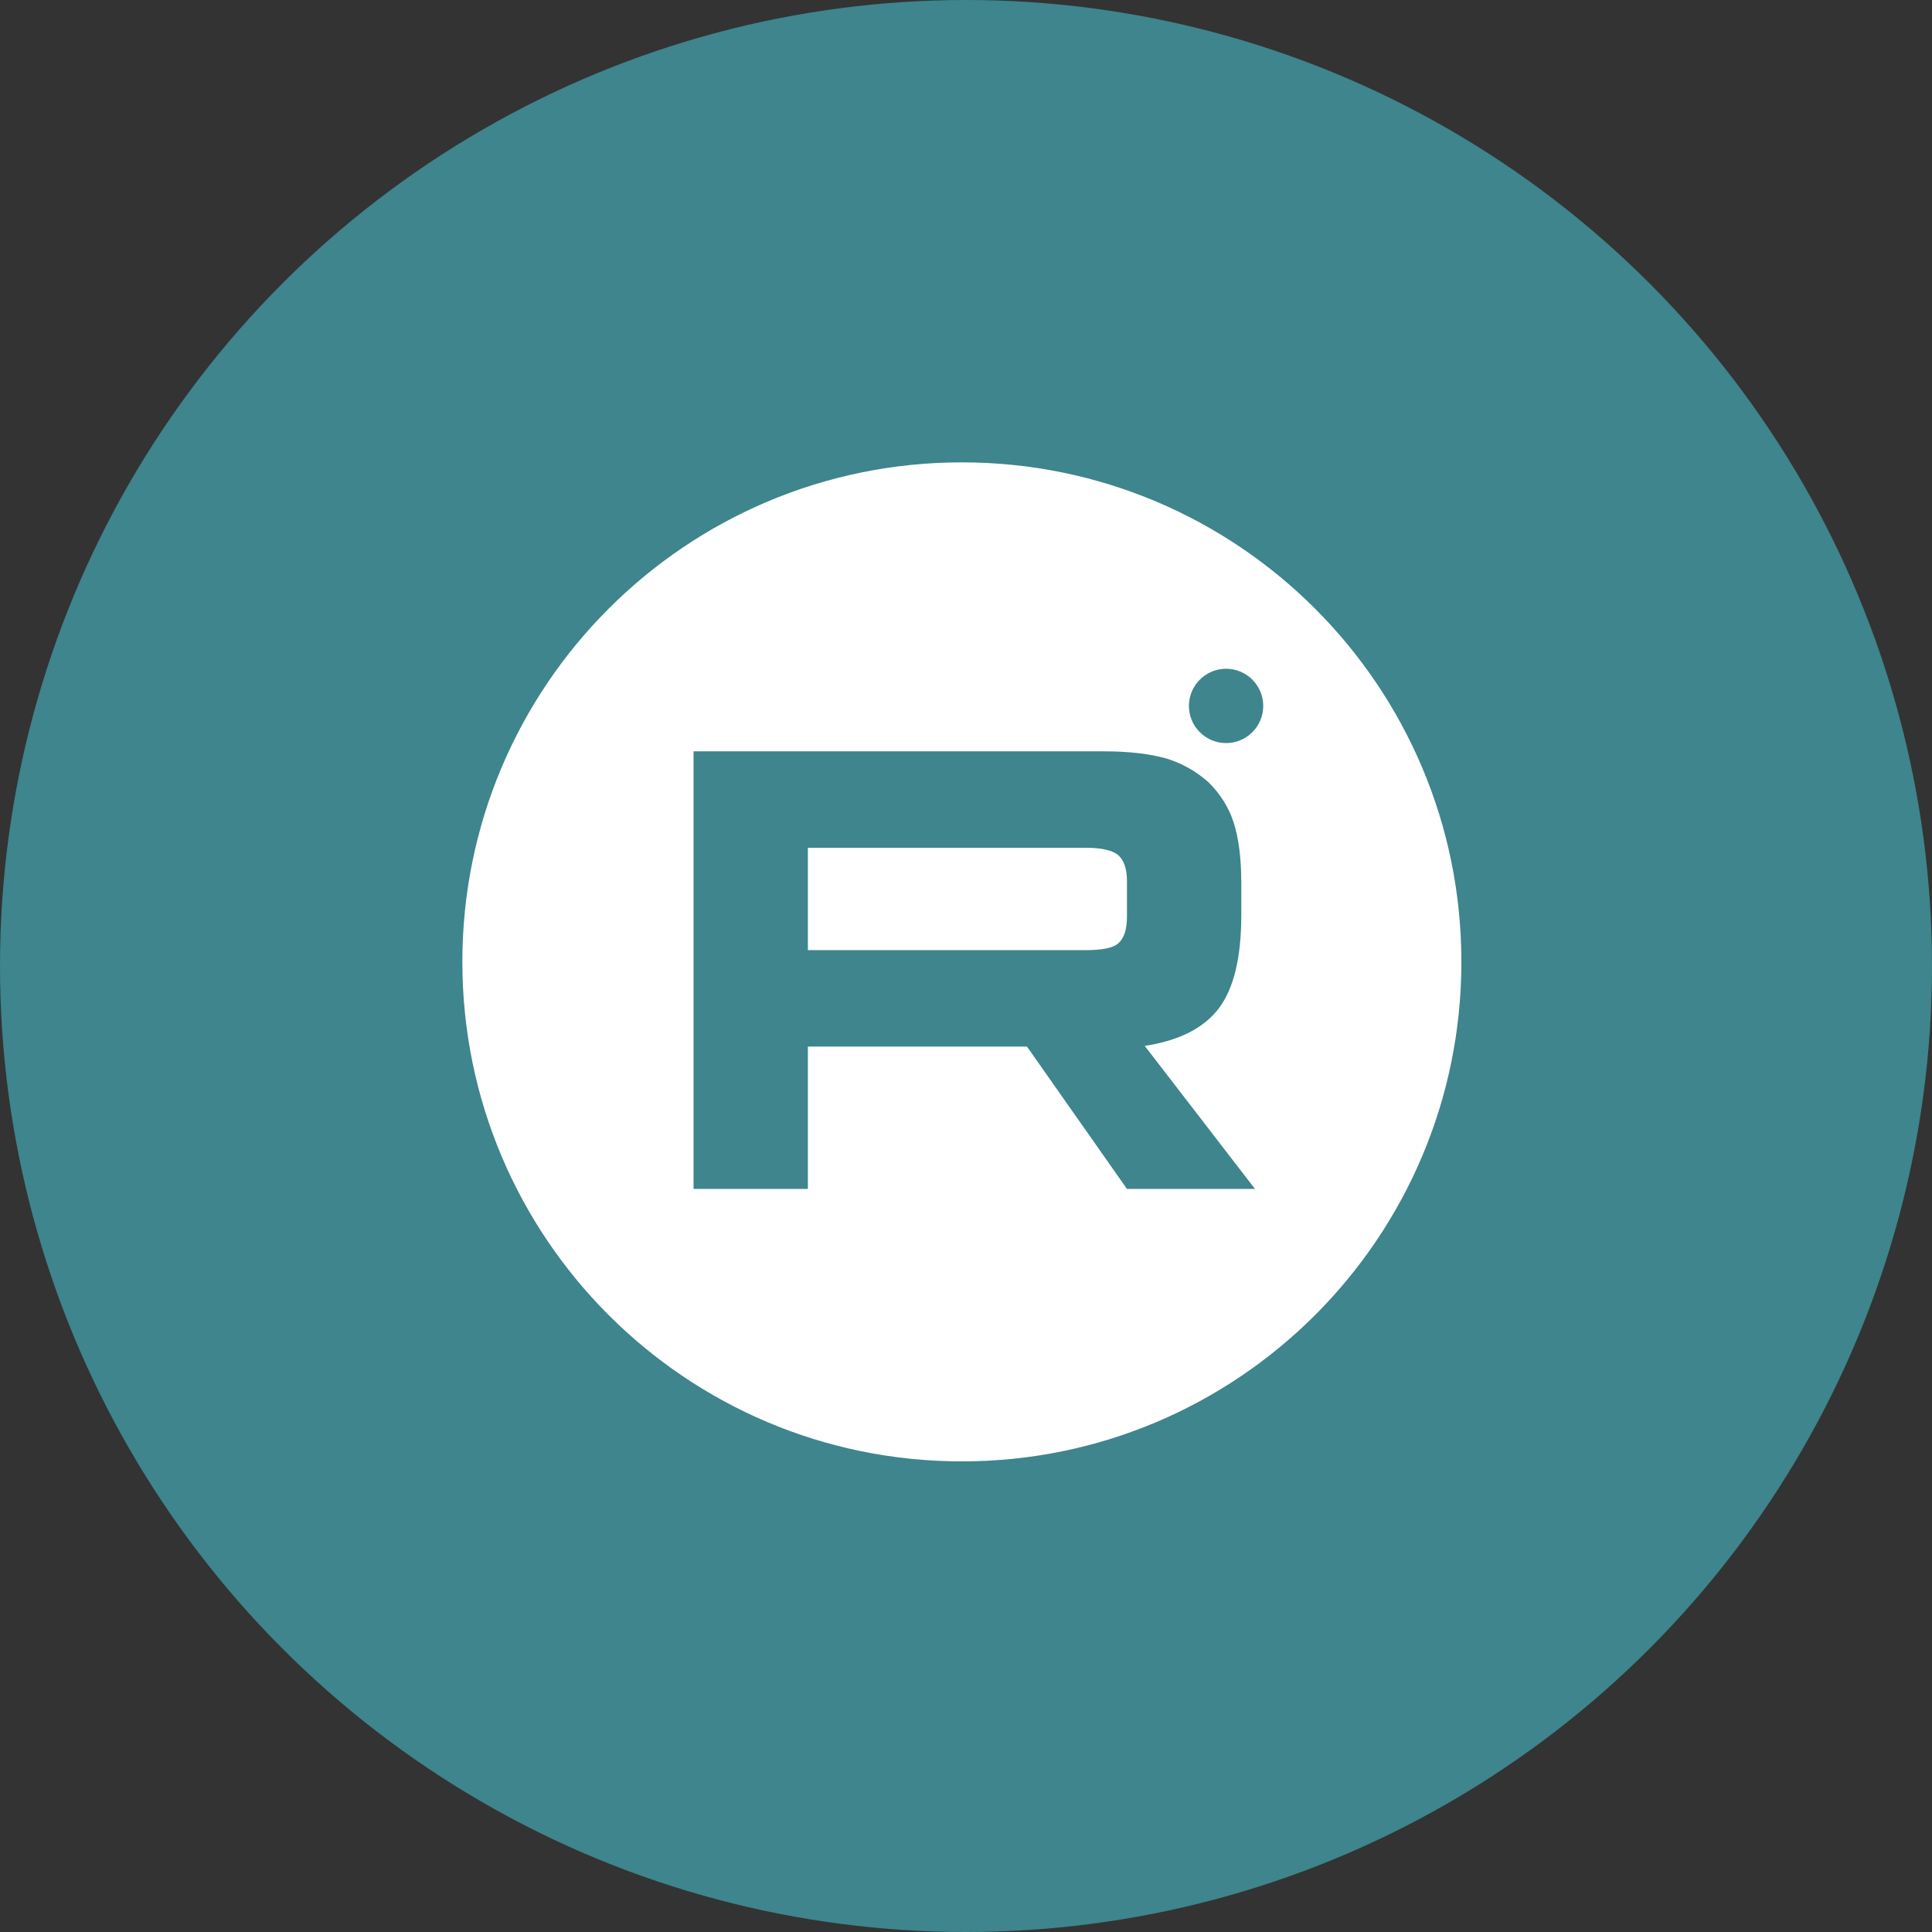
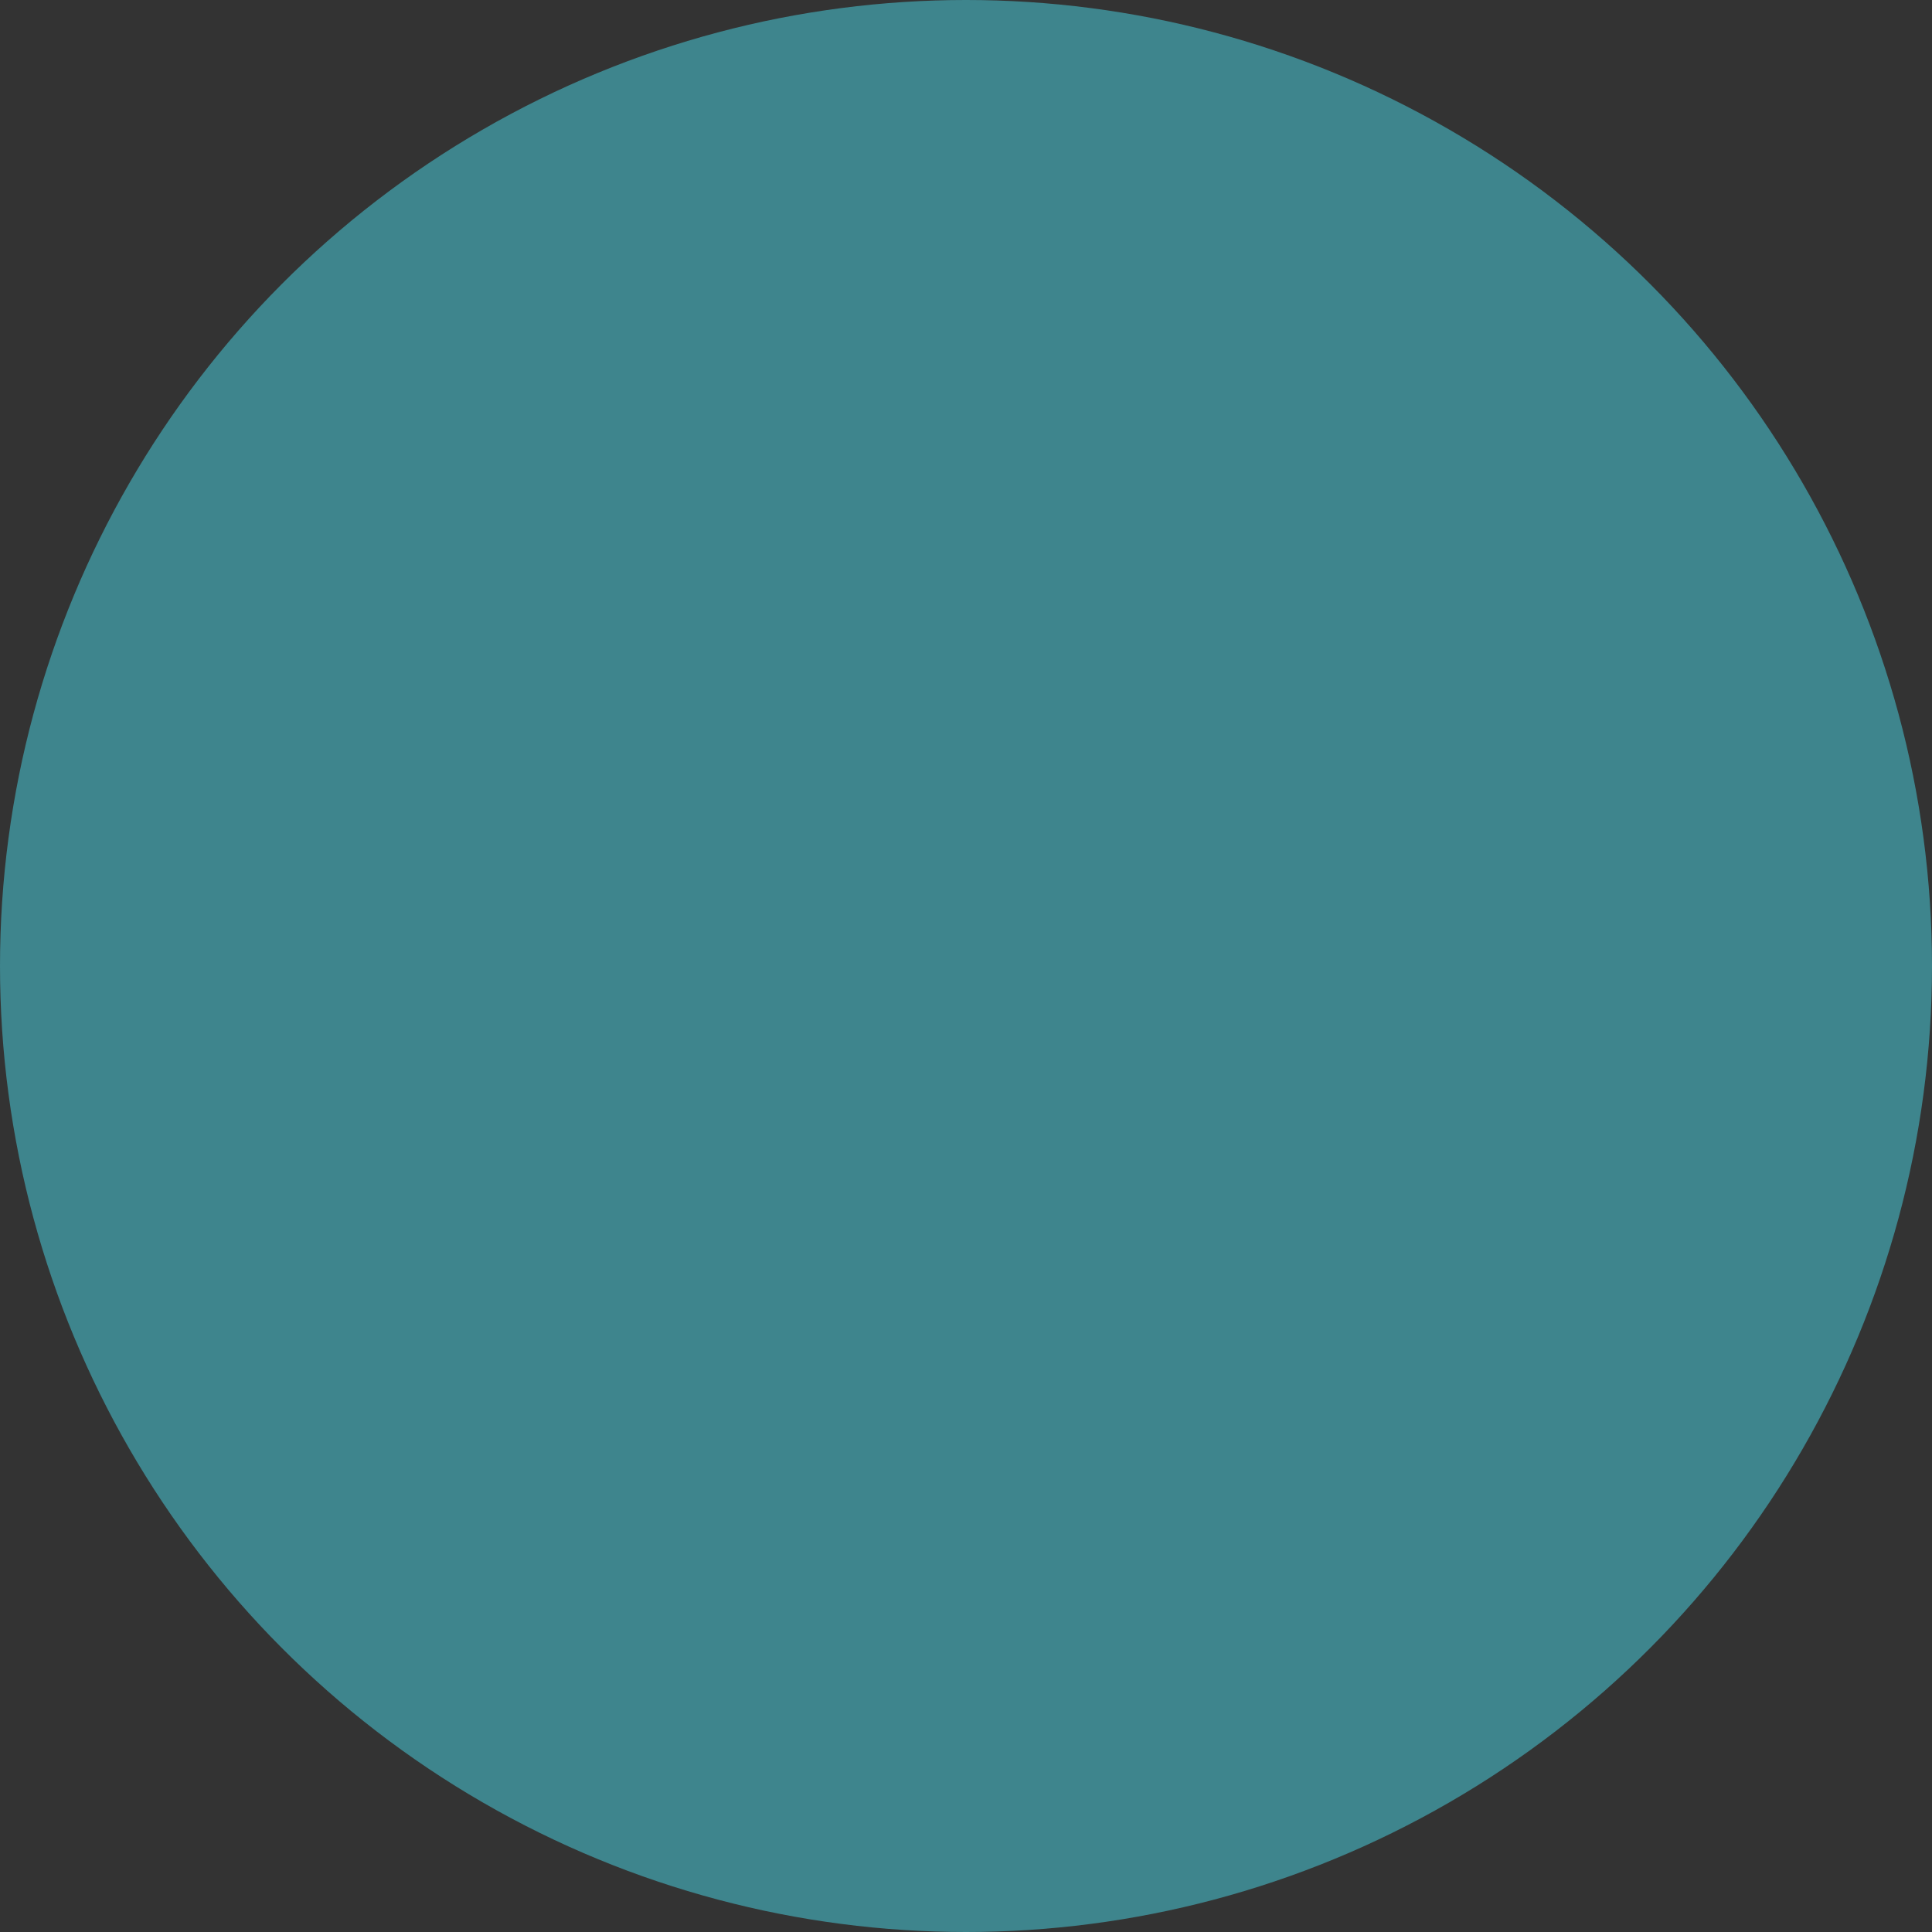
<svg xmlns="http://www.w3.org/2000/svg" width="234" height="234" viewBox="0 0 234 234" fill="none">
  <rect x="0" y="0" width="234" height="234" fill="#333333" stroke="none" />
  <circle cx="117" cy="117" r="117" fill="#3E858D" />
-   <path fill-rule="evenodd" clip-rule="evenodd" d="M116.5 177C149.913 177 177 149.913 177 116.5C177 83.087 149.913 56 116.5 56C83.087 56 56 83.087 56 116.5C56 149.913 83.087 177 116.5 177ZM148.501 90C150.985 90 153 87.985 153 85.5C153 83.015 150.985 81 148.501 81C146.015 81 144 83.015 144 85.5C144 87.985 146.015 90 148.501 90ZM133.757 91H84V144H97.849V126.757H124.385L136.493 144H152L138.649 126.678C142.796 126.042 145.781 124.532 147.605 122.149C149.429 119.765 150.342 115.951 150.342 110.865V106.892C150.342 103.873 150.011 101.489 149.43 99.662C148.849 97.834 147.854 96.245 146.444 94.814C144.951 93.463 143.293 92.51 141.303 91.874C139.312 91.318 136.824 91 133.757 91ZM131.518 115.077H97.849V102.681H131.518C133.424 102.681 134.751 102.998 135.415 103.555C136.078 104.111 136.493 105.144 136.493 106.654V111.104C136.493 112.693 136.078 113.725 135.415 114.282C134.751 114.838 133.425 115.077 131.518 115.077Z" fill="white" />
</svg>